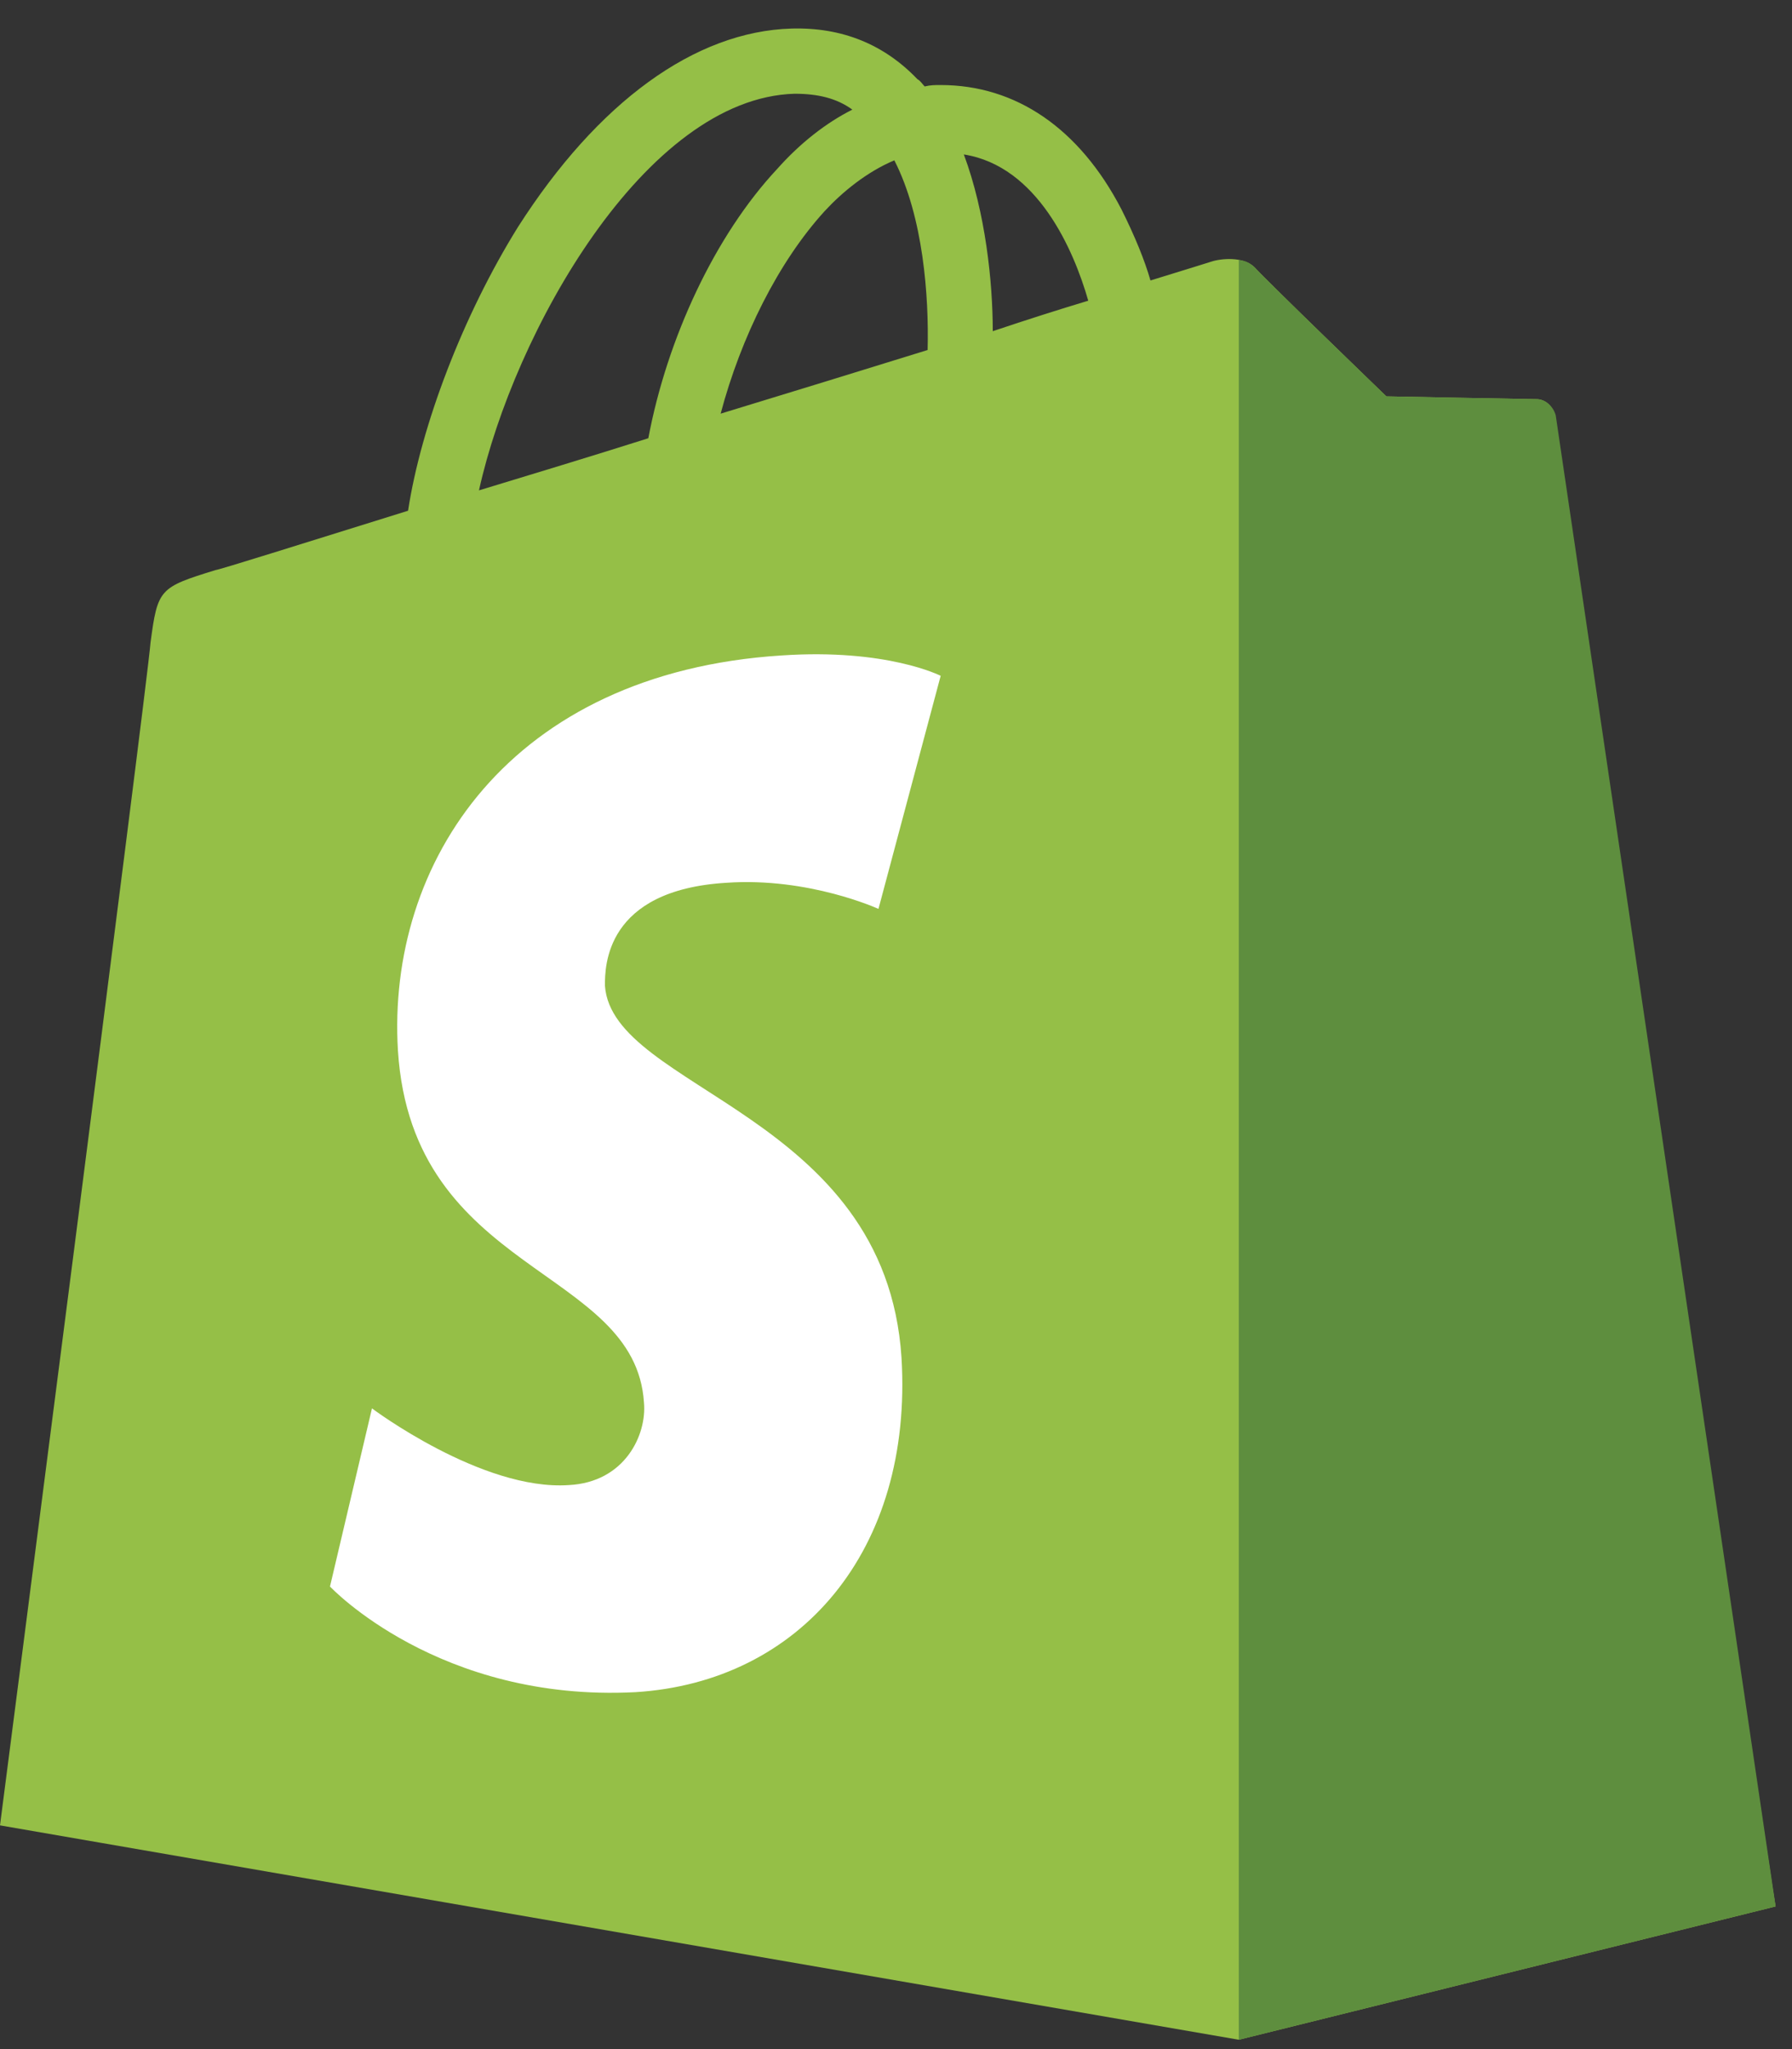
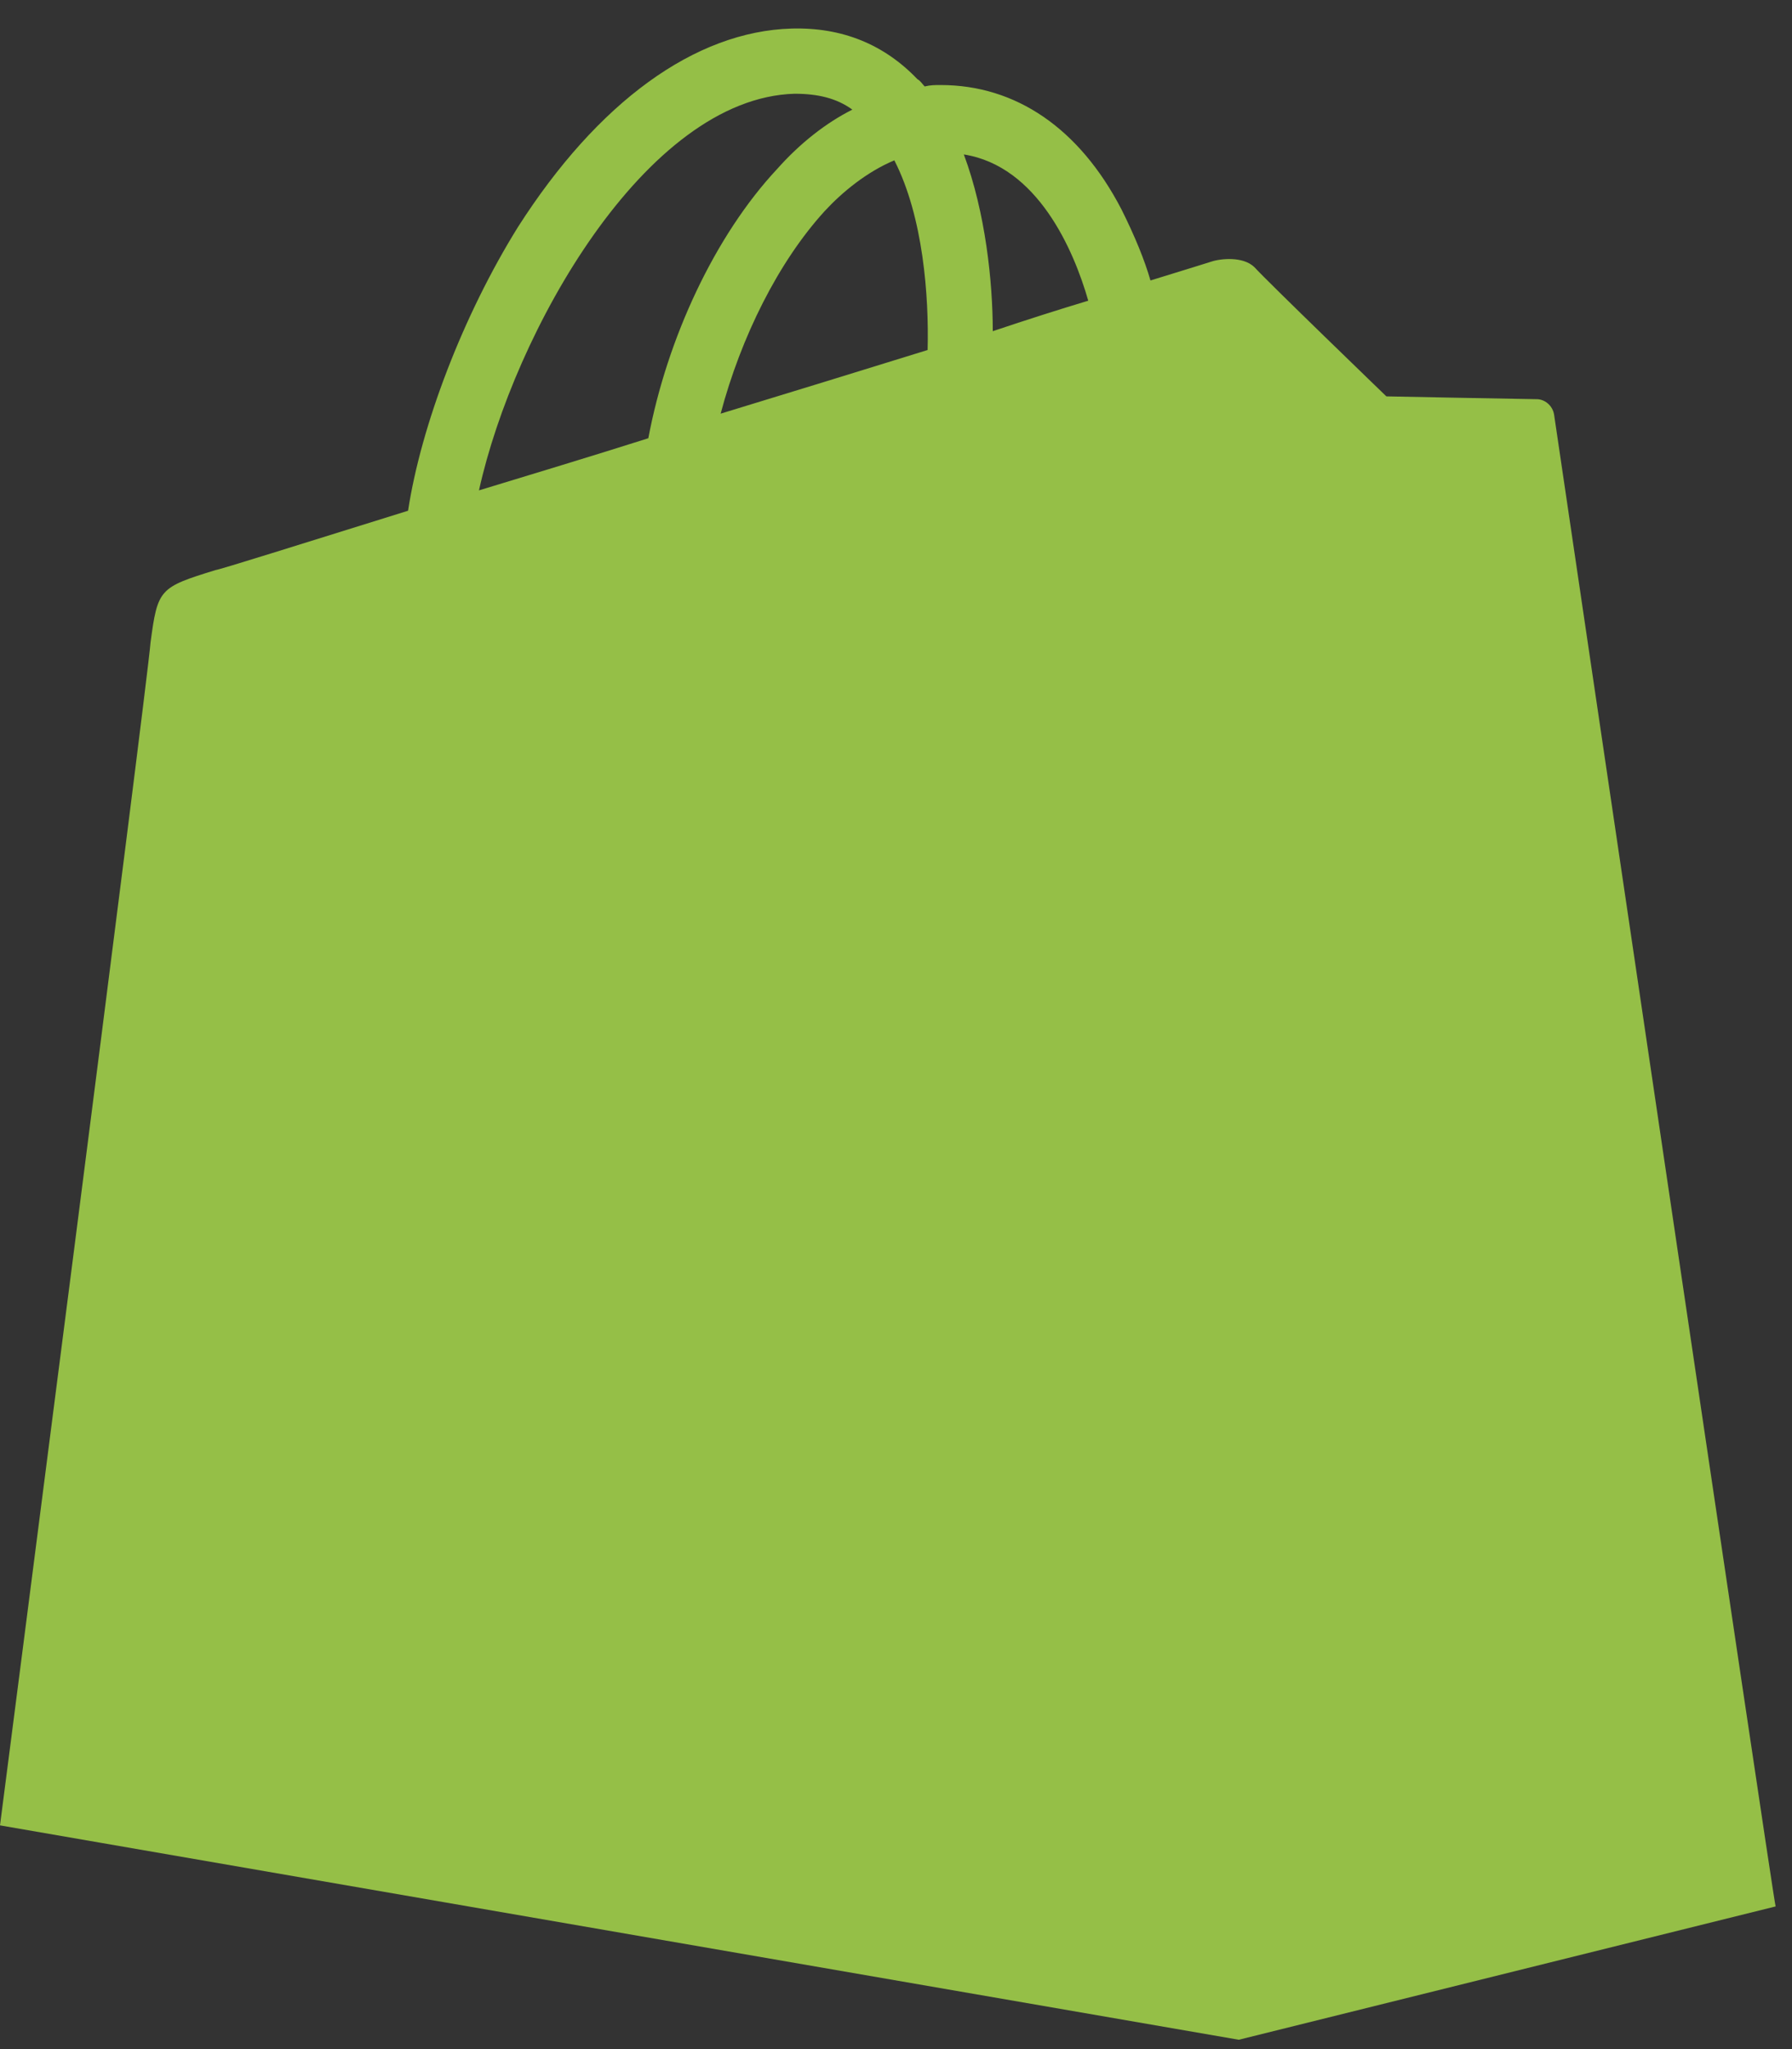
<svg xmlns="http://www.w3.org/2000/svg" width="14" height="16" viewBox="0 0 14 16" fill="none">
  <rect x="0" y="0" width="14" height="16" fill="#333333" stroke="none" />
  <path d="M12.142 3.242C12.131 3.162 12.063 3.117 12.007 3.117C11.95 3.117 10.831 3.095 10.831 3.095C10.831 3.095 9.893 2.19 9.802 2.088C9.712 1.998 9.531 2.02 9.463 2.043C9.463 2.043 9.282 2.1 8.988 2.19C8.943 2.032 8.864 1.84 8.762 1.636C8.434 1.003 7.937 0.664 7.349 0.664C7.303 0.664 7.27 0.664 7.224 0.675C7.202 0.652 7.19 0.63 7.168 0.619C6.908 0.347 6.58 0.212 6.184 0.223C5.427 0.245 4.669 0.799 4.047 1.772C3.618 2.461 3.29 3.321 3.188 3.988C2.318 4.259 1.707 4.451 1.685 4.451C1.244 4.587 1.232 4.598 1.176 5.017C1.153 5.333 0 14.253 0 14.253L9.678 15.927L13.872 14.886C13.861 14.886 12.154 3.321 12.142 3.242ZM8.502 2.348C8.276 2.416 8.027 2.495 7.756 2.586C7.756 2.201 7.699 1.659 7.53 1.206C8.106 1.297 8.389 1.953 8.502 2.348ZM7.247 2.733C6.738 2.891 6.184 3.061 5.63 3.23C5.789 2.631 6.082 2.043 6.444 1.647C6.58 1.5 6.772 1.342 6.987 1.252C7.213 1.693 7.258 2.314 7.247 2.733ZM6.207 0.732C6.388 0.732 6.535 0.766 6.659 0.856C6.456 0.958 6.252 1.116 6.071 1.32C5.585 1.84 5.212 2.642 5.065 3.422C4.601 3.569 4.149 3.705 3.742 3.829C4.014 2.597 5.042 0.766 6.207 0.732Z" fill="#95BF47" />
-   <path d="M12.007 3.117C11.95 3.117 10.831 3.095 10.831 3.095C10.831 3.095 9.893 2.19 9.802 2.088C9.768 2.054 9.723 2.032 9.678 2.032V15.927L13.872 14.886C13.872 14.886 12.165 3.321 12.154 3.242C12.131 3.162 12.063 3.117 12.007 3.117Z" fill="#5E8E3E" />
-   <path d="M7.349 5.277L6.863 7.097C6.863 7.097 6.32 6.848 5.675 6.893C4.726 6.95 4.726 7.549 4.726 7.696C4.782 8.51 6.919 8.691 7.043 10.601C7.134 12.105 6.252 13.134 4.963 13.213C3.426 13.292 2.578 12.388 2.578 12.388L2.906 10.997C2.906 10.997 3.765 11.642 4.443 11.596C4.884 11.574 5.054 11.201 5.031 10.952C4.963 9.889 3.222 9.957 3.109 8.205C3.019 6.735 3.98 5.254 6.105 5.118C6.93 5.062 7.349 5.277 7.349 5.277Z" fill="white" />
</svg>